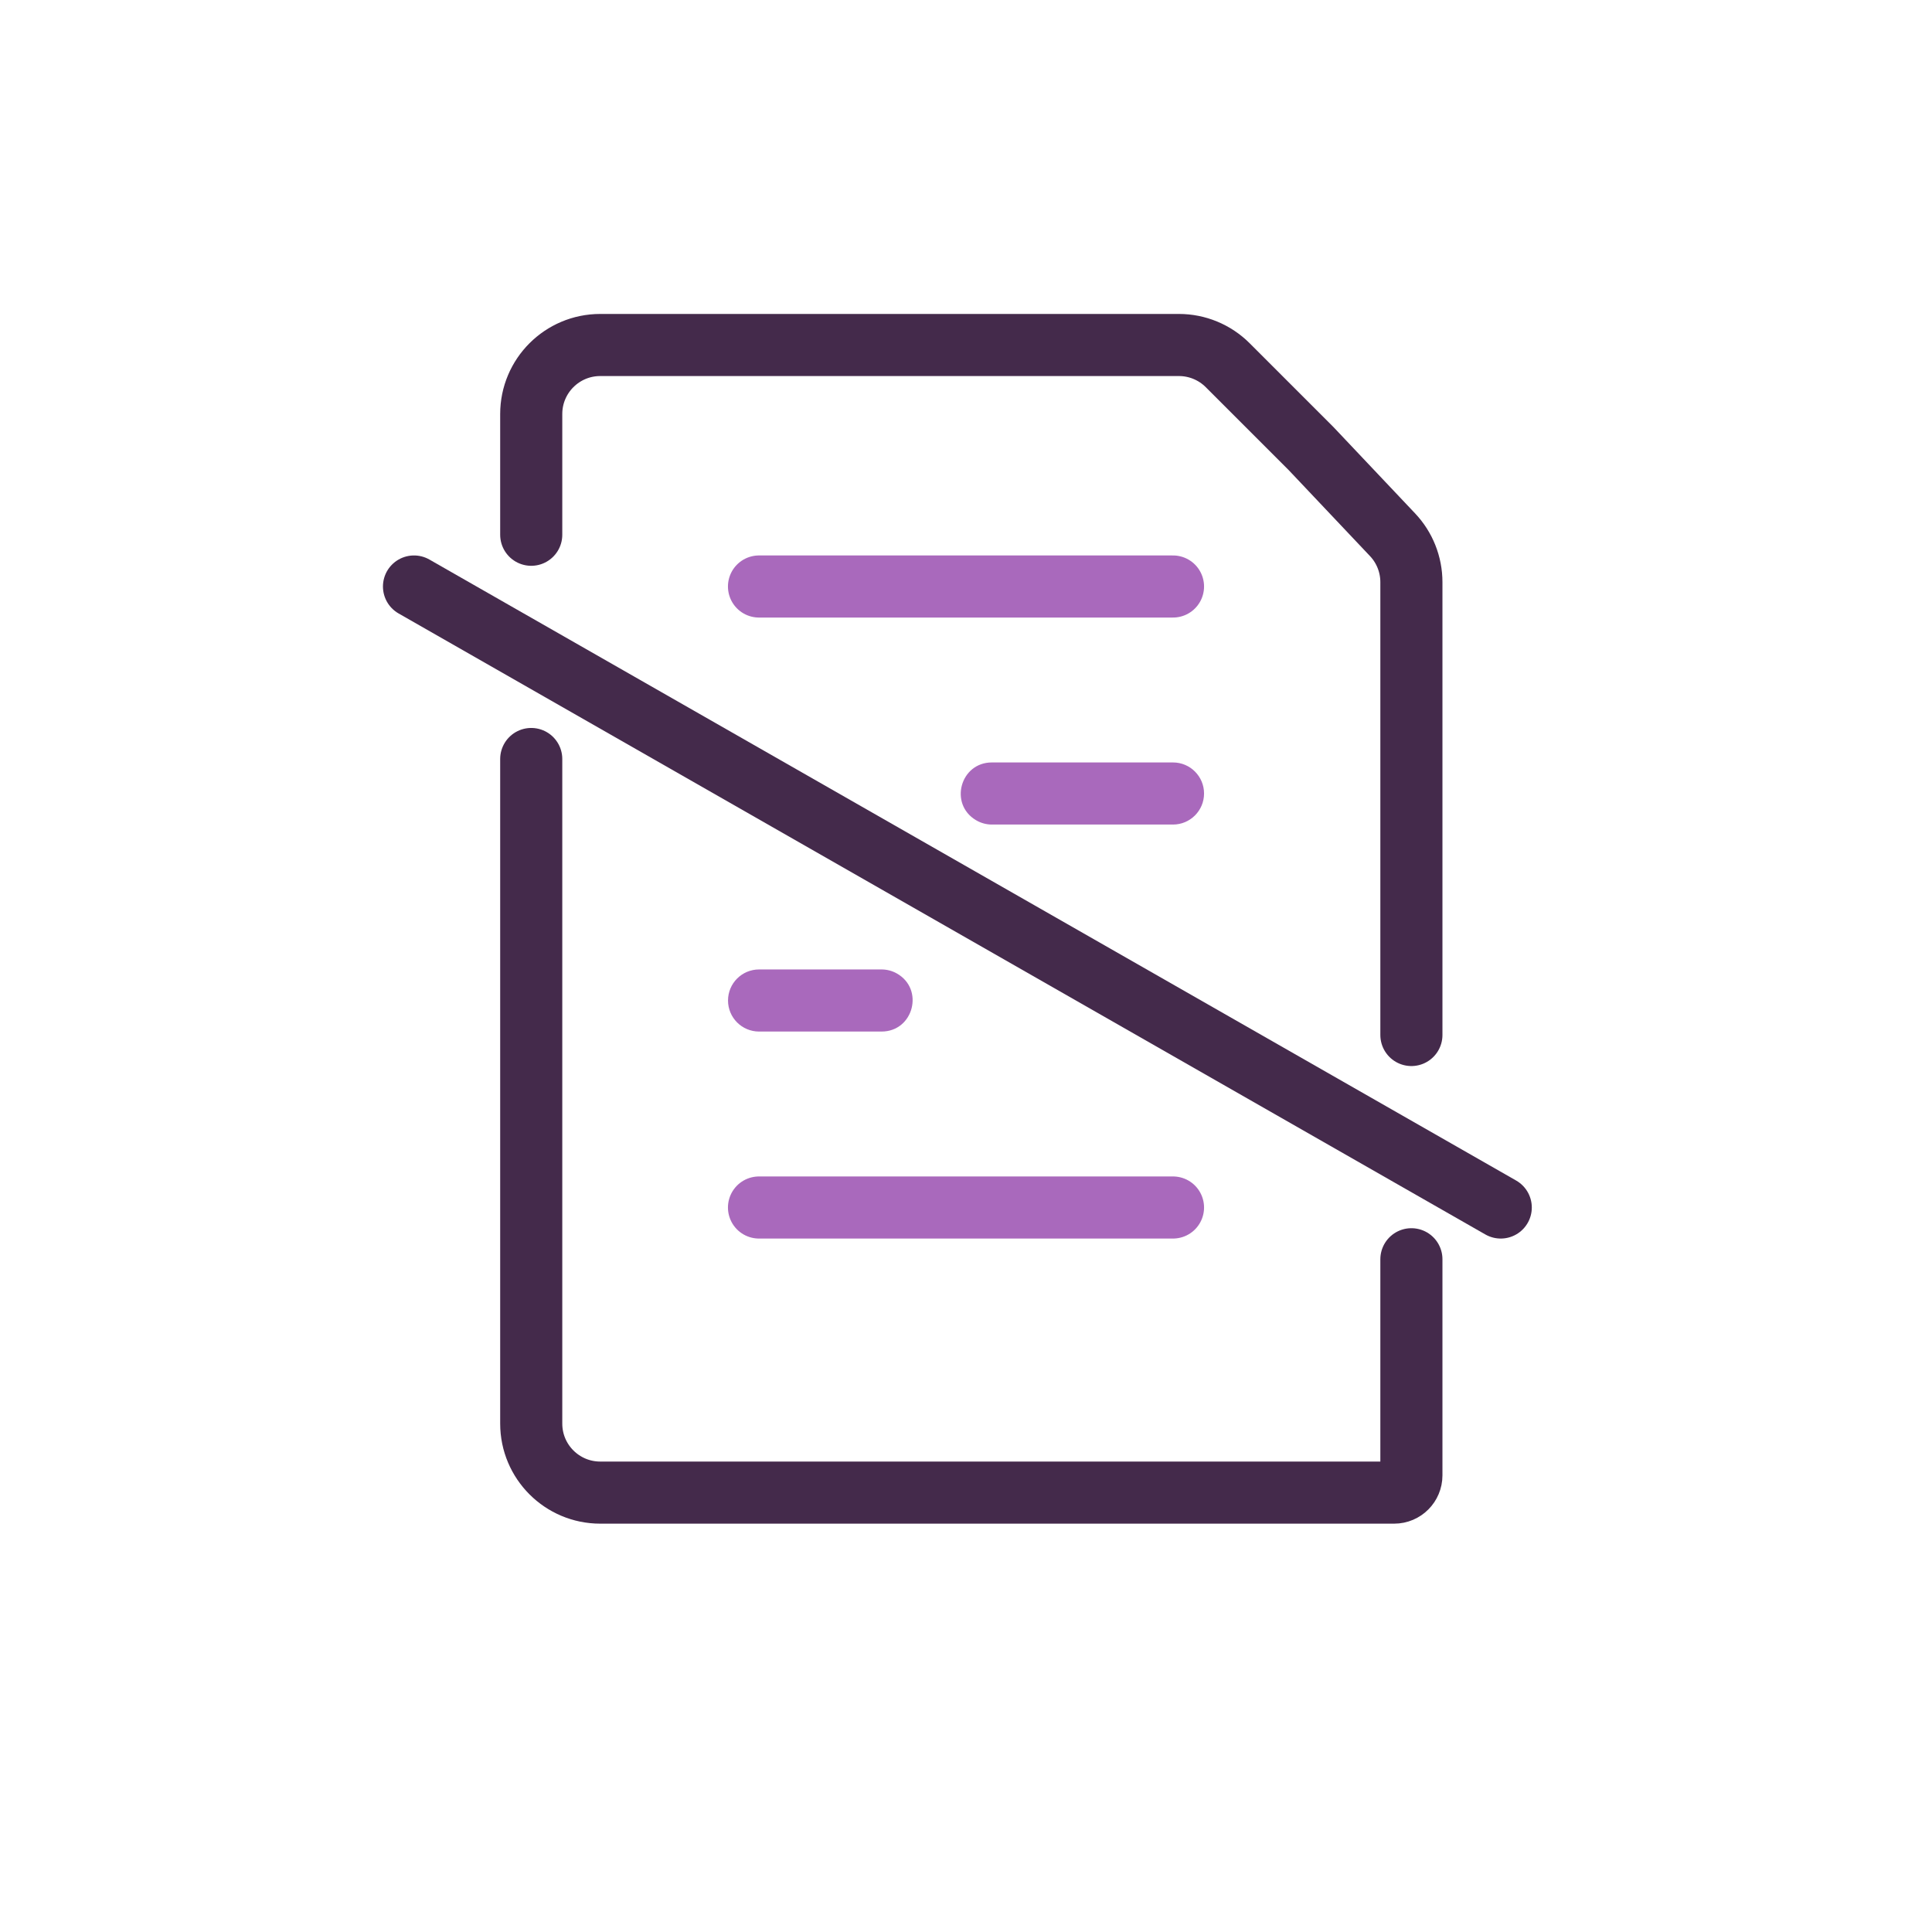
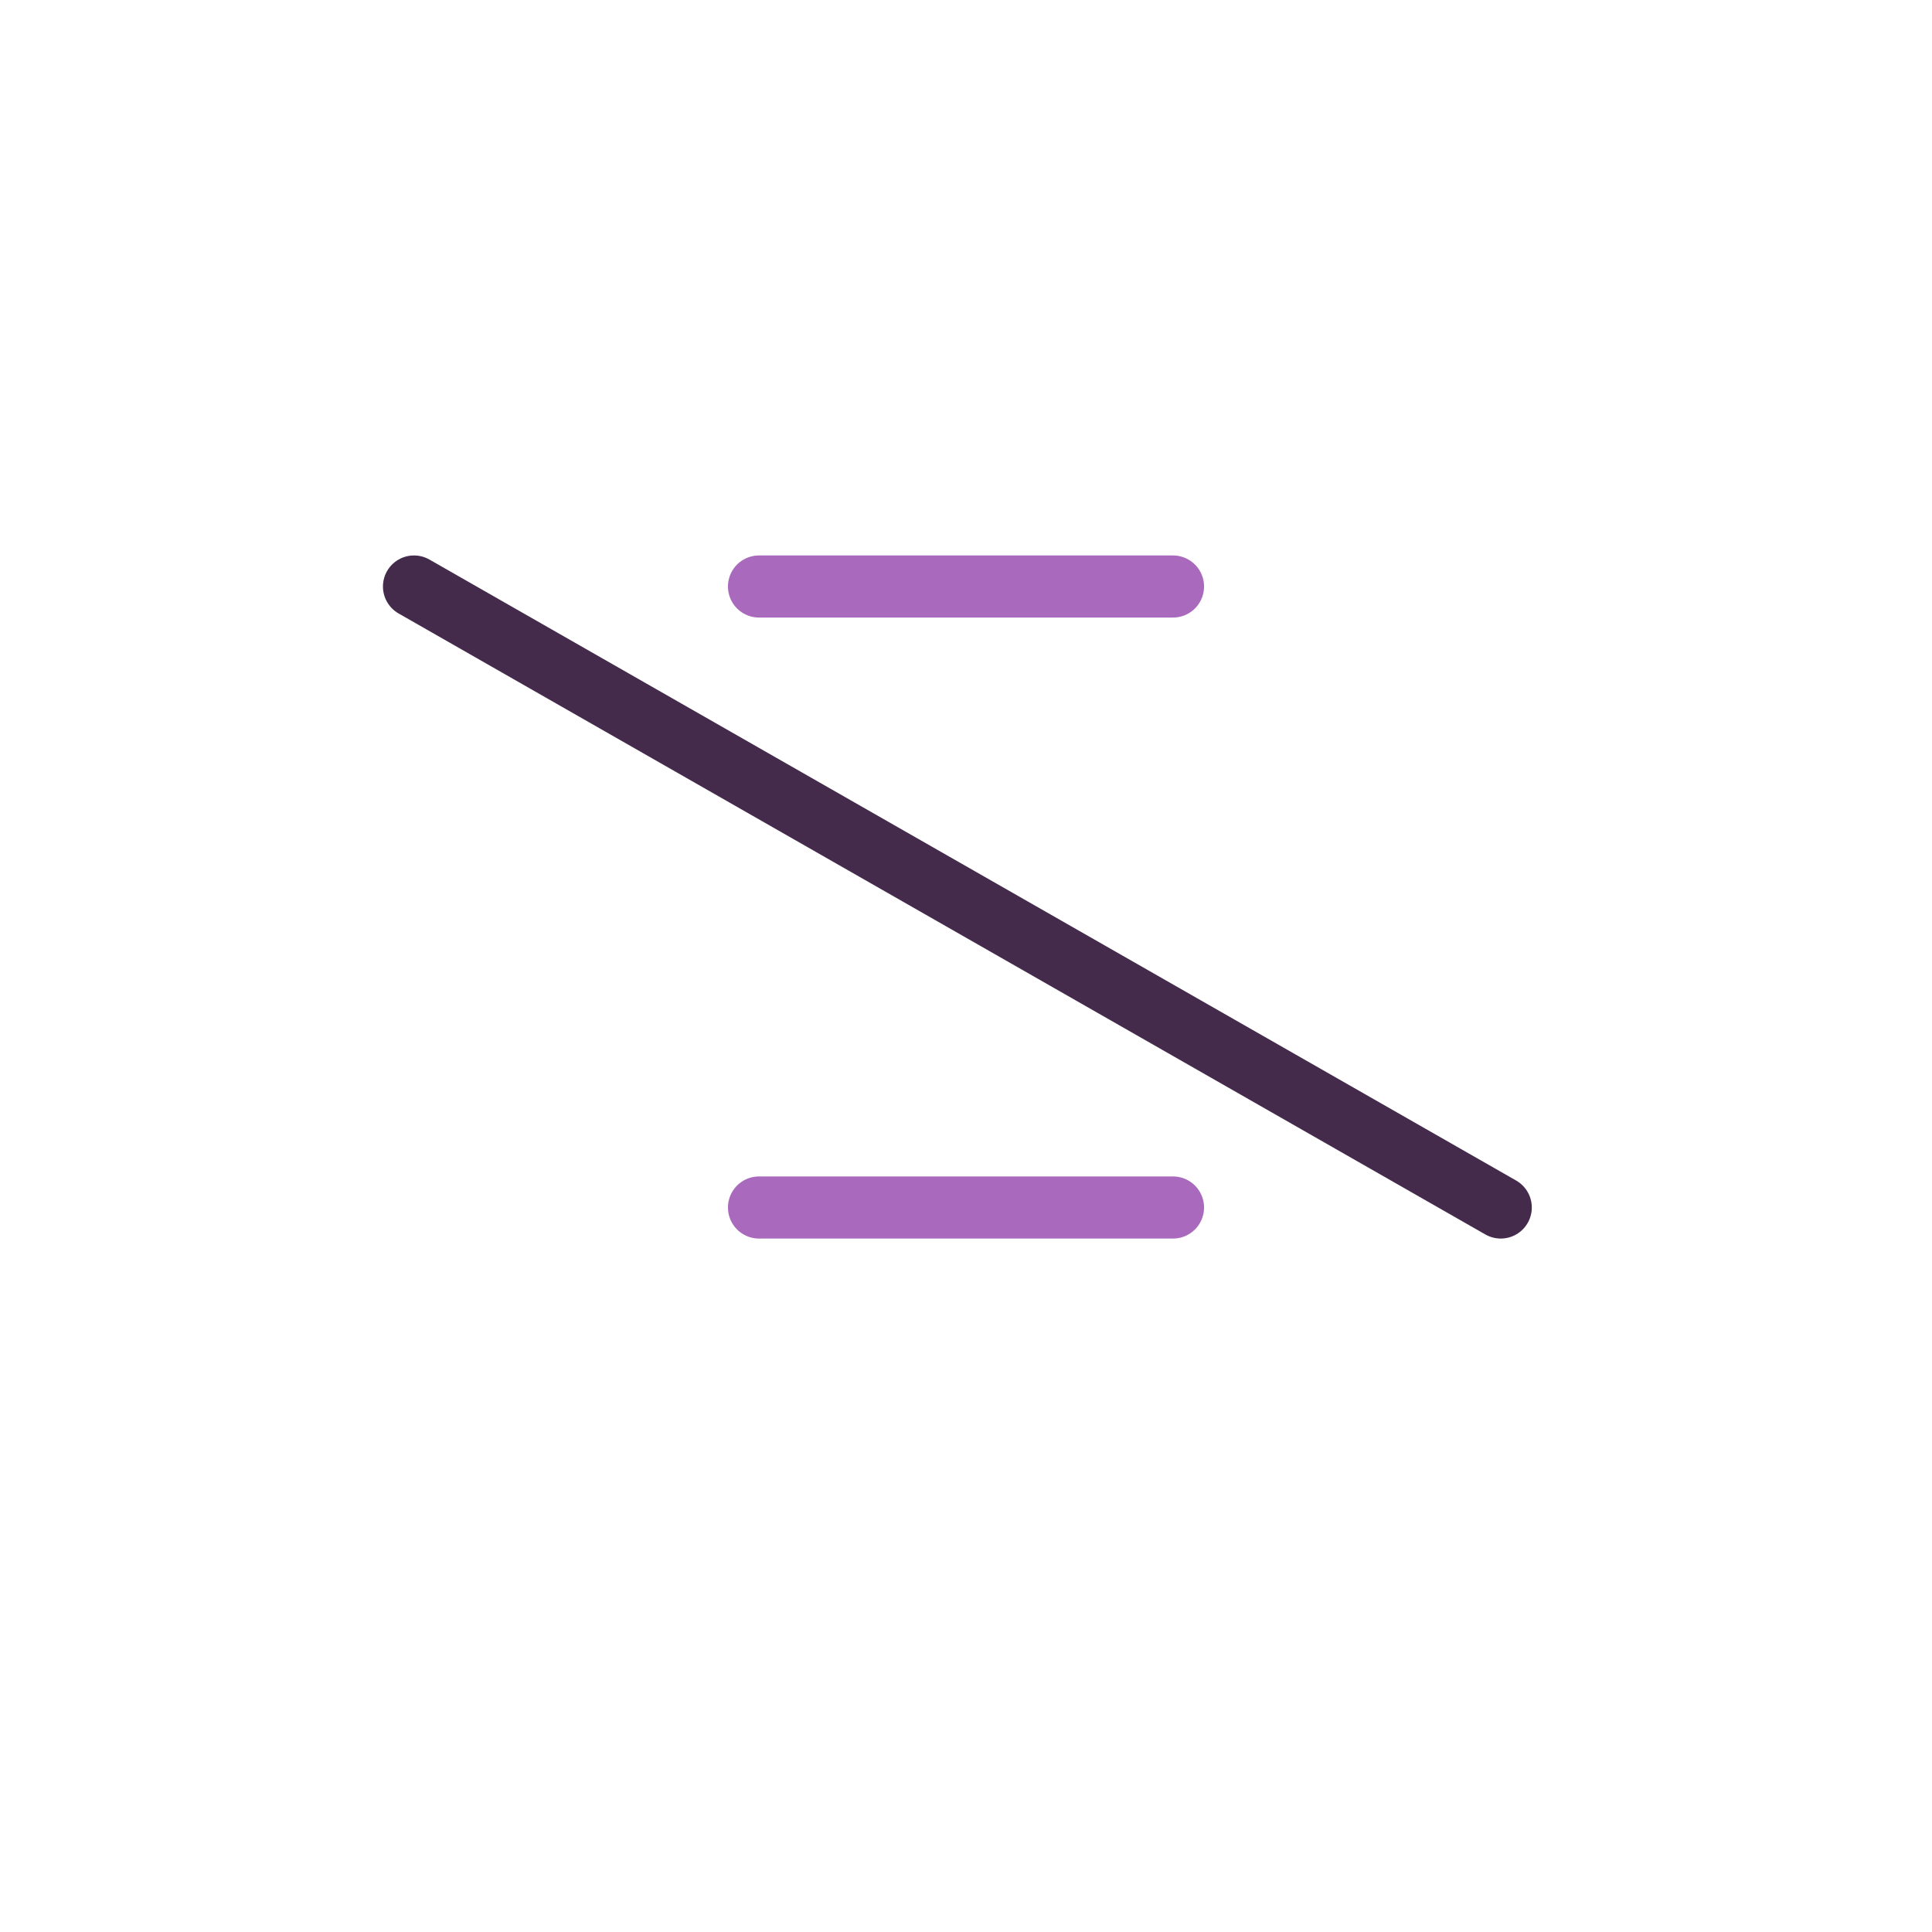
<svg xmlns="http://www.w3.org/2000/svg" width="56" height="56" viewBox="0 0 56 56" fill="none">
-   <path d="M40.91 30V16.874C40.91 16.363 40.715 15.871 40.364 15.5L38 13L35.586 10.586C35.211 10.211 34.702 10 34.172 10H17.398C16.294 10 15.398 10.895 15.398 12V15.5M15.398 22V41.264C15.398 42.369 16.294 43.264 17.398 43.264H40.41C40.687 43.264 40.91 43.04 40.91 42.764V36.5" stroke="#442A4B" stroke-width="1.8" stroke-linecap="round" stroke-linejoin="round" />
  <path d="M22 17H34" stroke="#A969BC" stroke-width="1.8" stroke-linecap="round" />
  <path d="M22 35H34" stroke="#A969BC" stroke-width="1.8" stroke-linecap="round" />
-   <path fill-rule="evenodd" clip-rule="evenodd" d="M21.102 29C21.102 28.503 21.505 28.1 22.002 28.1H25.552C25.705 28.1 25.857 28.139 25.991 28.214C26.8 28.667 26.479 29.9 25.552 29.9H22.002C21.505 29.9 21.102 29.497 21.102 29Z" fill="#A969BC" />
-   <path fill-rule="evenodd" clip-rule="evenodd" d="M28.286 23.771C27.503 23.302 27.837 22.1 28.749 22.1H34C34.497 22.1 34.9 22.503 34.9 23C34.9 23.497 34.497 23.9 34 23.9H28.749C28.586 23.9 28.426 23.855 28.286 23.771Z" fill="#A969BC" />
  <path d="M12 17L43.5 35" stroke="#442A4B" stroke-width="1.8" stroke-linecap="round" stroke-linejoin="round" />
</svg>